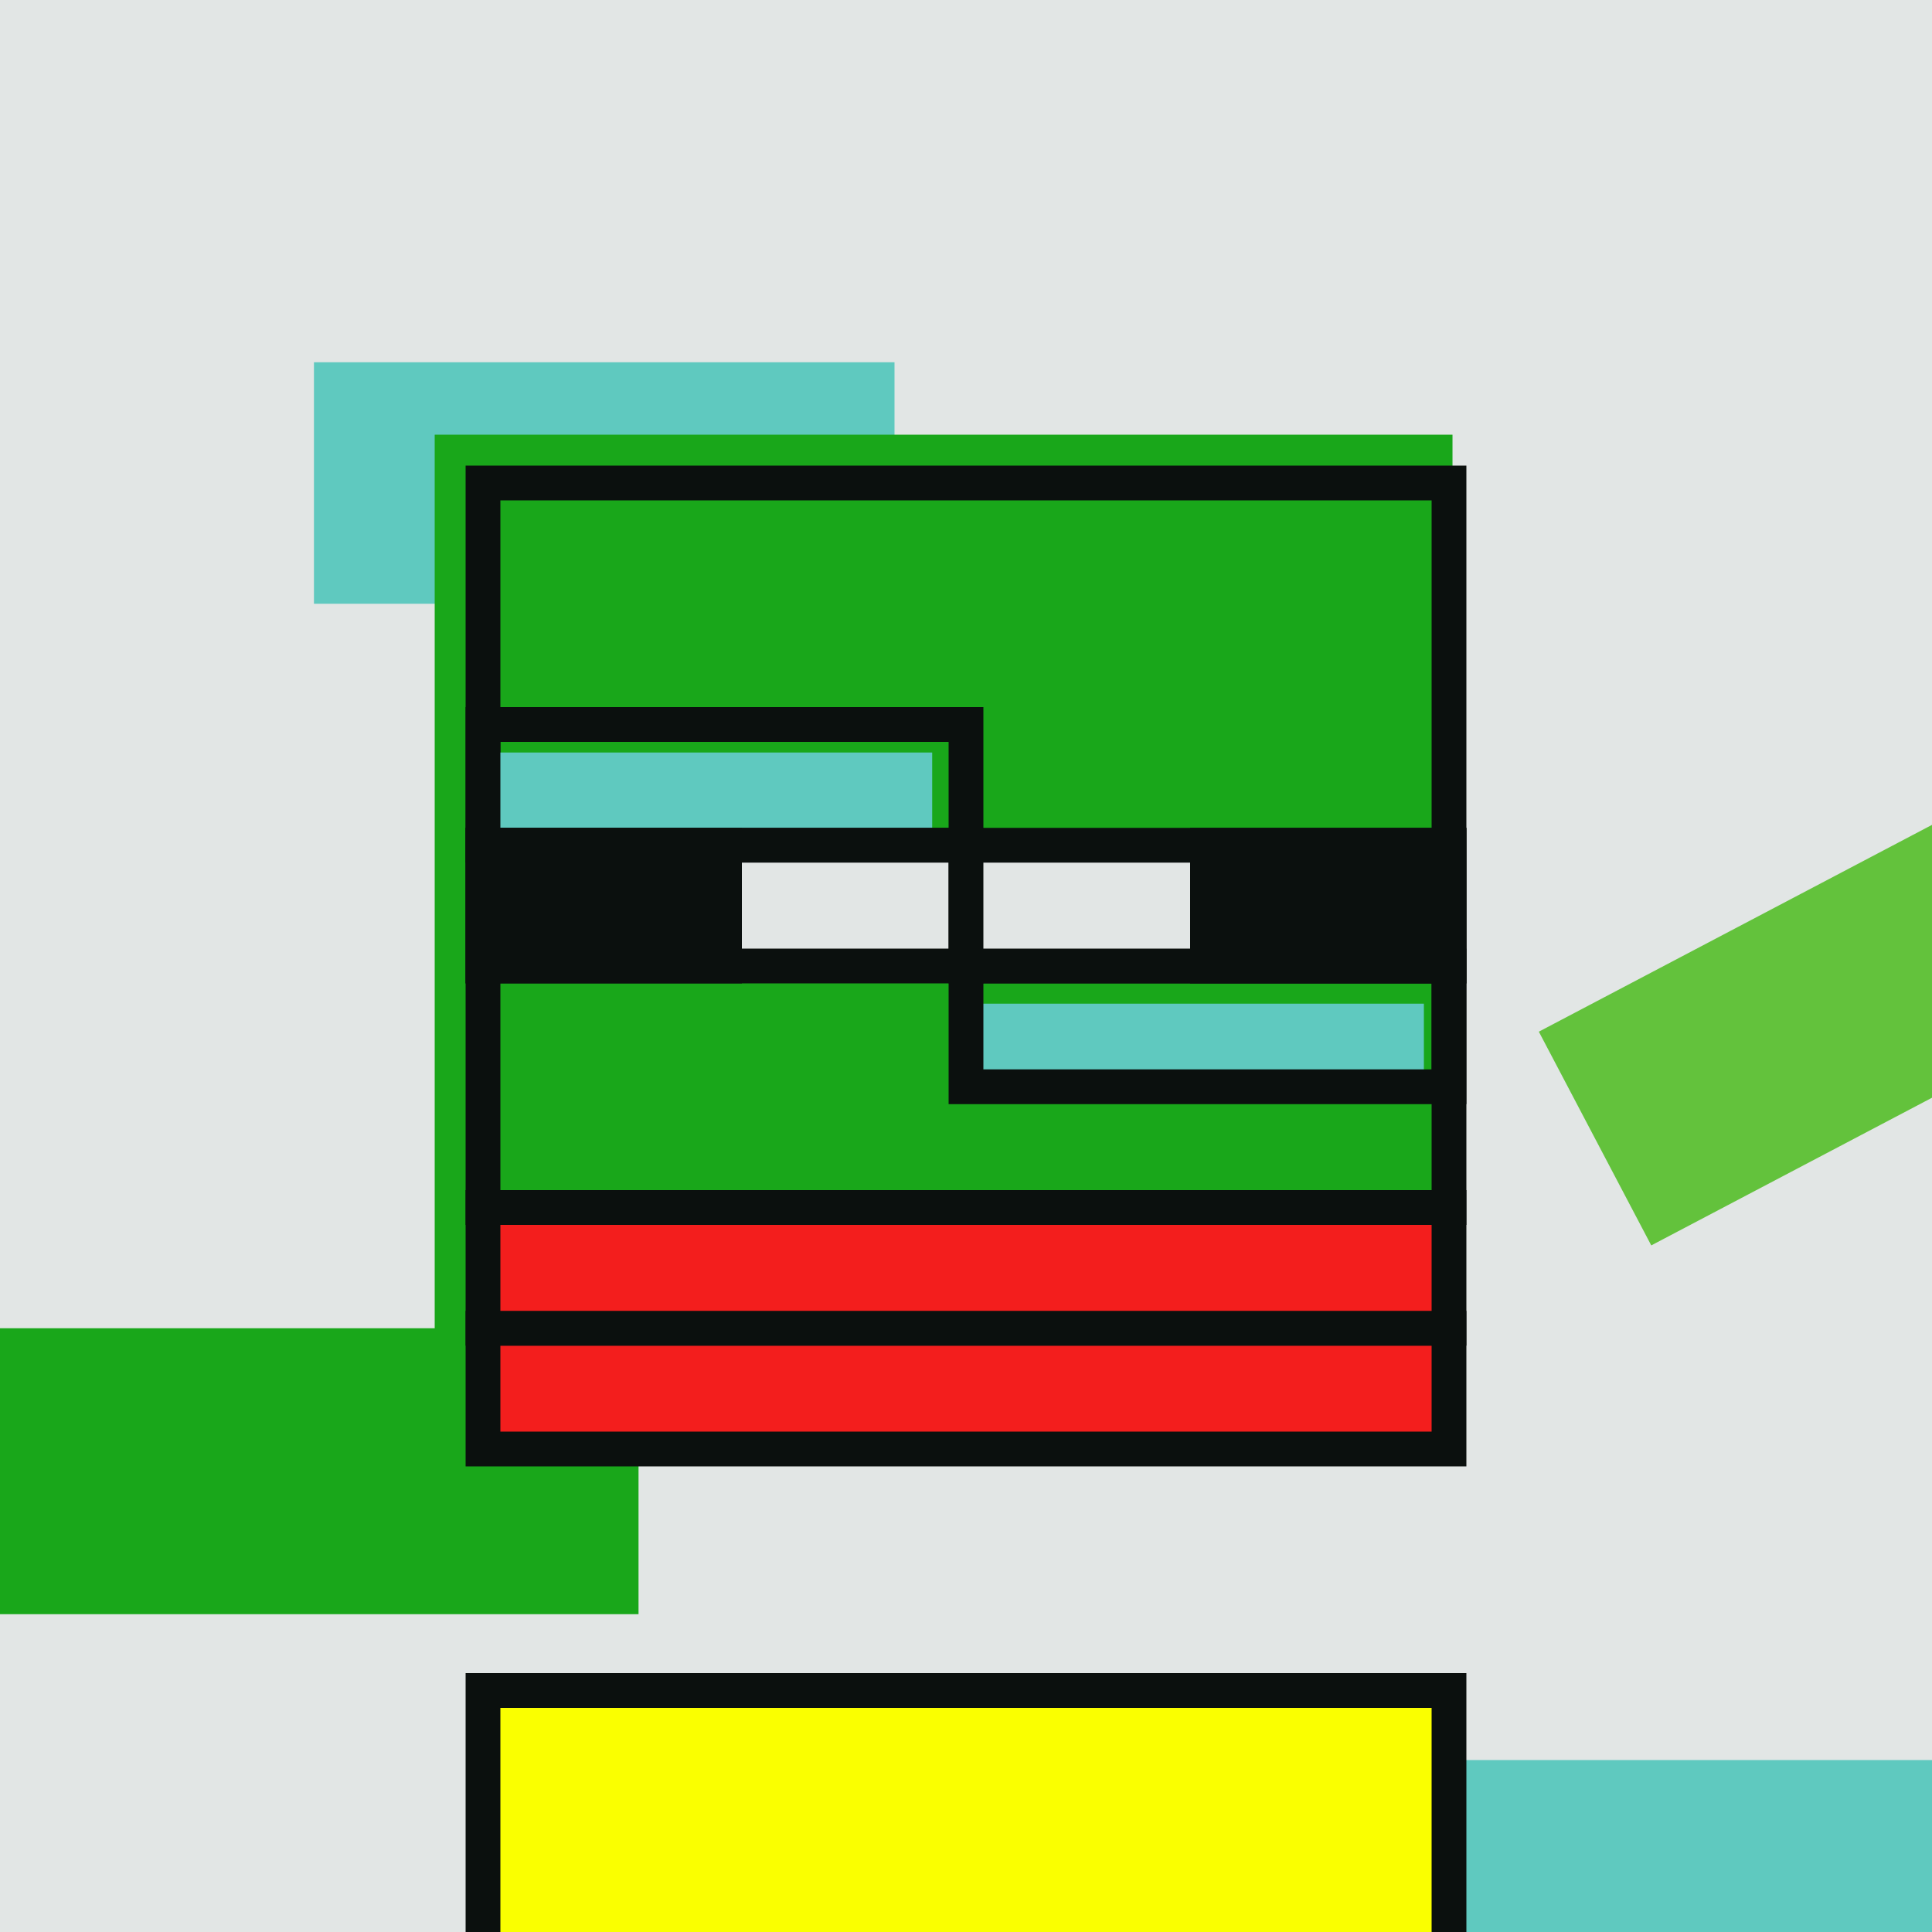
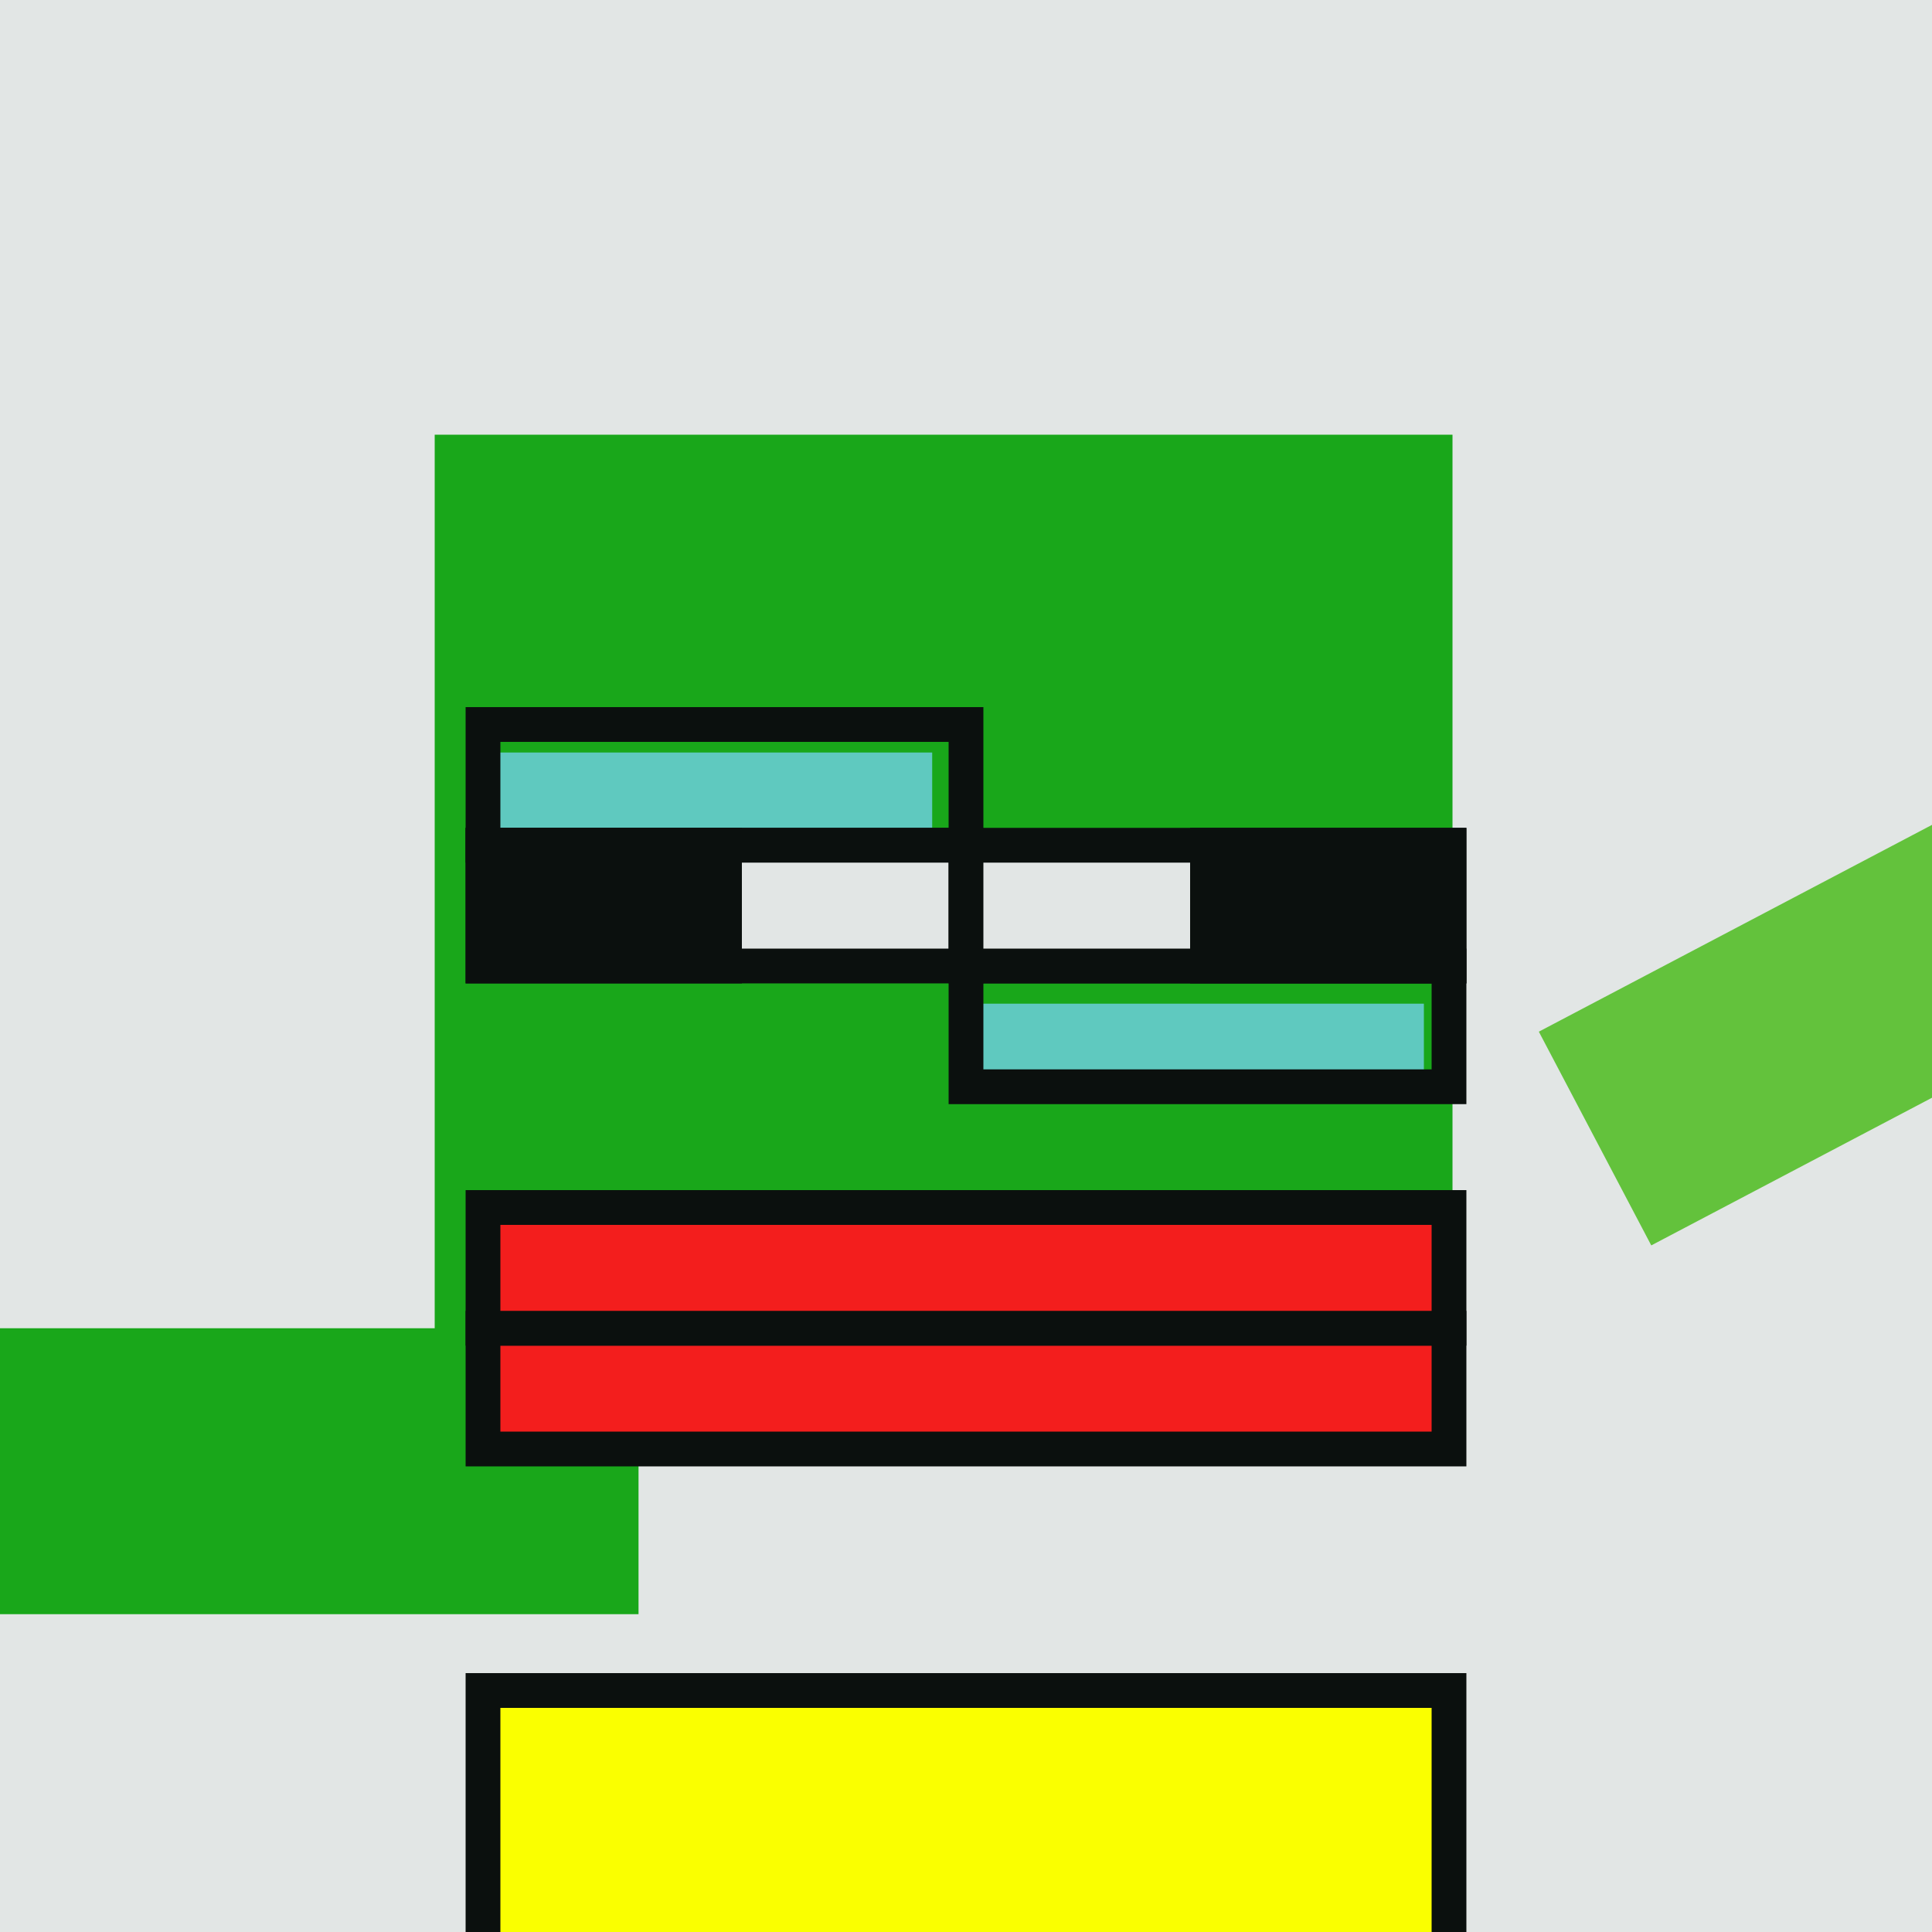
<svg xmlns="http://www.w3.org/2000/svg" width="2000" height="2000" viewBox="0 0 2000 2000" fill="none">
  <rect x="0" y="0" width="2000" height="2000" fill="#333333" stroke="none" />
  <style>
        @keyframes pulse {
            0%, 100% { transform: scale(1); }
            50% { transform: scale(2); }
        }

        /* Class for the elements that should pulsate */
        .pulsate {
            transform-box: fill-box;
            transform-origin: center;
        }

        svg:hover .pulsate {
            animation: pulse 2s infinite ease-in-out;
        }
    </style>
  <g clip-path="url(#clip0_25_5222)">
    <rect width="2000" height="2000" fill="#E2E6E5" class="pulsate" />
-     <path d="M926 625H325V375H926V625Z" fill="#5FC9BF" class="pulsate" />
-     <path d="M2116 2072H1250V1822H2116V2072Z" fill="#5FC9BF" class="pulsate" />
    <path d="M2374.73 939.259L1709.38 1289.24L1593 1067.98L2258.35 718.001L2374.73 939.259Z" fill="#63C23C" class="pulsate" />
    <rect y="1375" width="661" height="296" fill="#19A71A" class="pulsate" />
    <rect x="450" y="450" width="1053.62" height="933.753" fill="#19A71A" class="pulsate" />
-     <rect x="500" y="500" width="1000" height="750" stroke="#0B100E" stroke-width="36" class="pulsate" />
    <path d="M965 875H500V779H965V875Z" fill="#5FC9BF" class="pulsate" />
    <path d="M1474 1125H1000V1039H1474V1125Z" fill="#5FC9BF" class="pulsate" />
    <rect x="500" y="750" width="500" height="125" stroke="#0B100E" stroke-width="36" class="pulsate" />
    <rect x="1000" y="1000" width="500" height="125" stroke="#0B100E" stroke-width="36" class="pulsate" />
    <rect x="500" y="875" width="500" height="125" fill="#E2E6E5" stroke="#0B100E" stroke-width="36" class="pulsate" />
    <rect x="1000" y="875" width="500" height="125" fill="#E2E6E5" stroke="#0B100E" stroke-width="36" class="pulsate" />
    <rect x="500" y="875" width="250" height="125" fill="#0B100E" stroke="#0B100E" stroke-width="36" class="pulsate" />
    <rect x="1250" y="875" width="250" height="125" fill="#0B100E" stroke="#0B100E" stroke-width="36" class="pulsate" />
    <rect x="500" y="1750" width="1000" height="322" fill="#FAFF00" stroke="#0B100E" stroke-width="36" class="pulsate" />
    <rect x="500" y="1375" width="1000" height="125" fill="#F31E1D" stroke="#0B100E" stroke-width="36" class="pulsate" />
    <rect x="500" y="1250" width="1000" height="125" fill="#F31E1D" stroke="#0B100E" stroke-width="36" class="pulsate" />
  </g>
</svg>